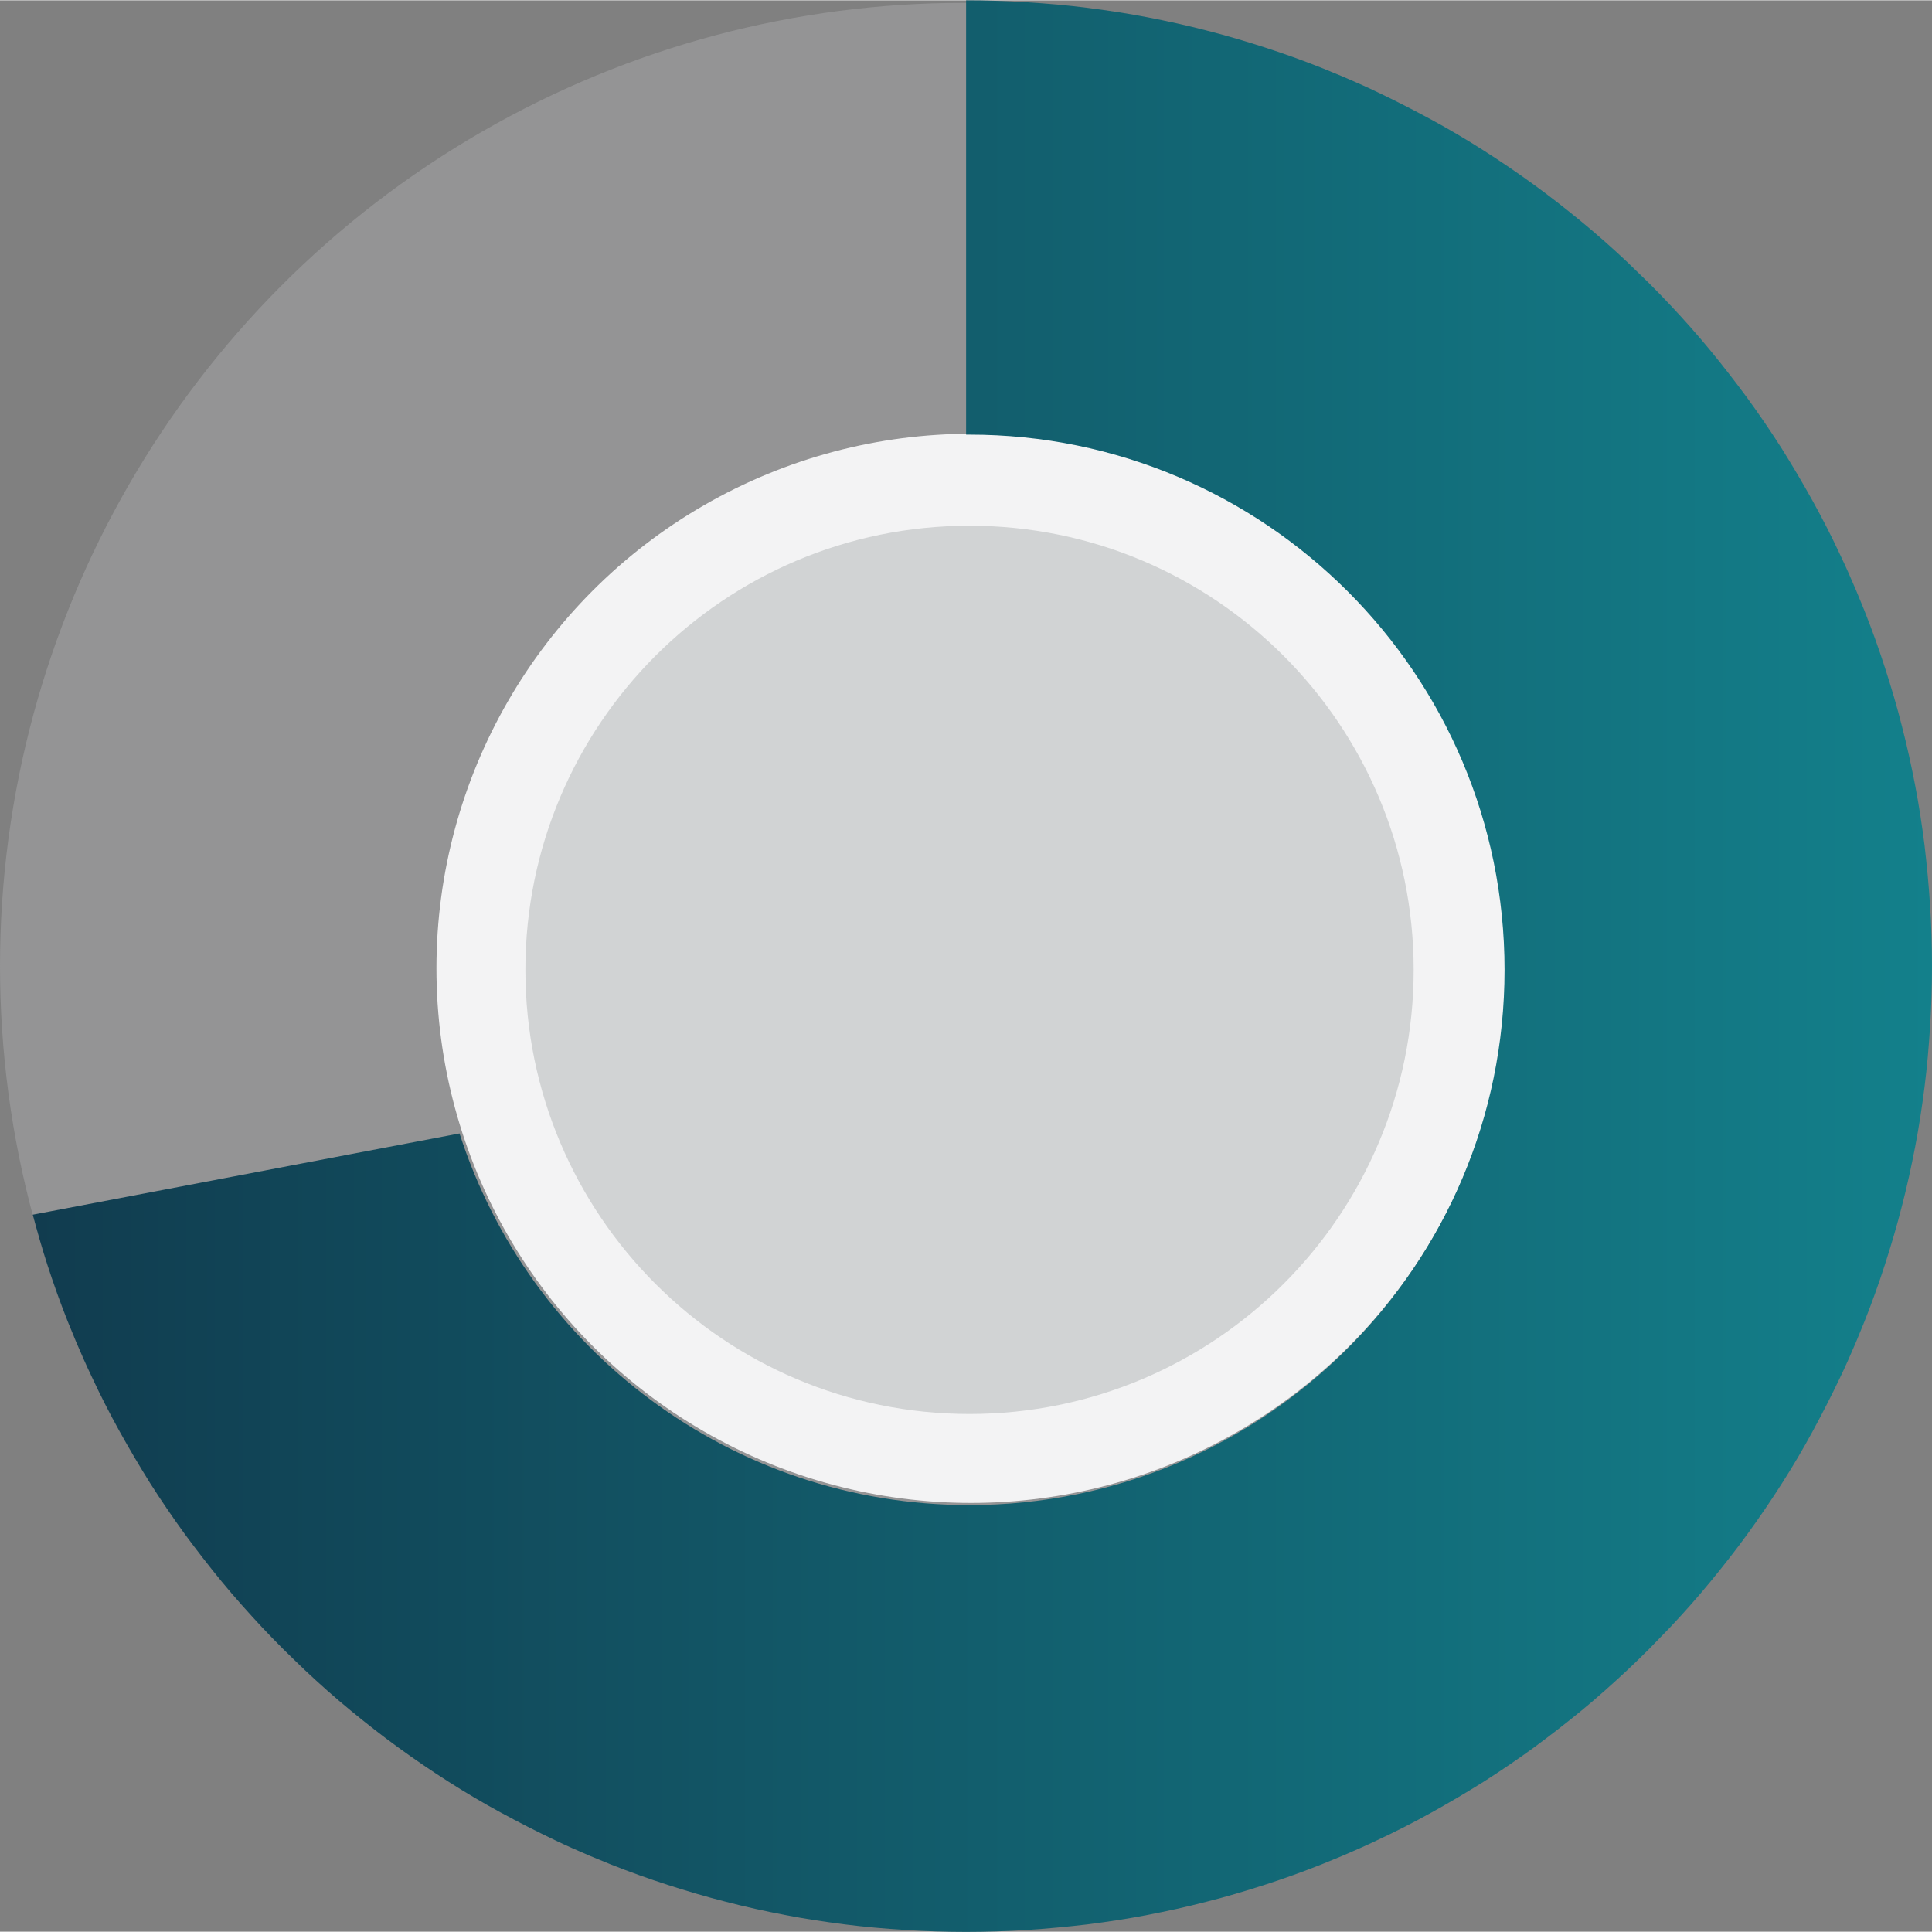
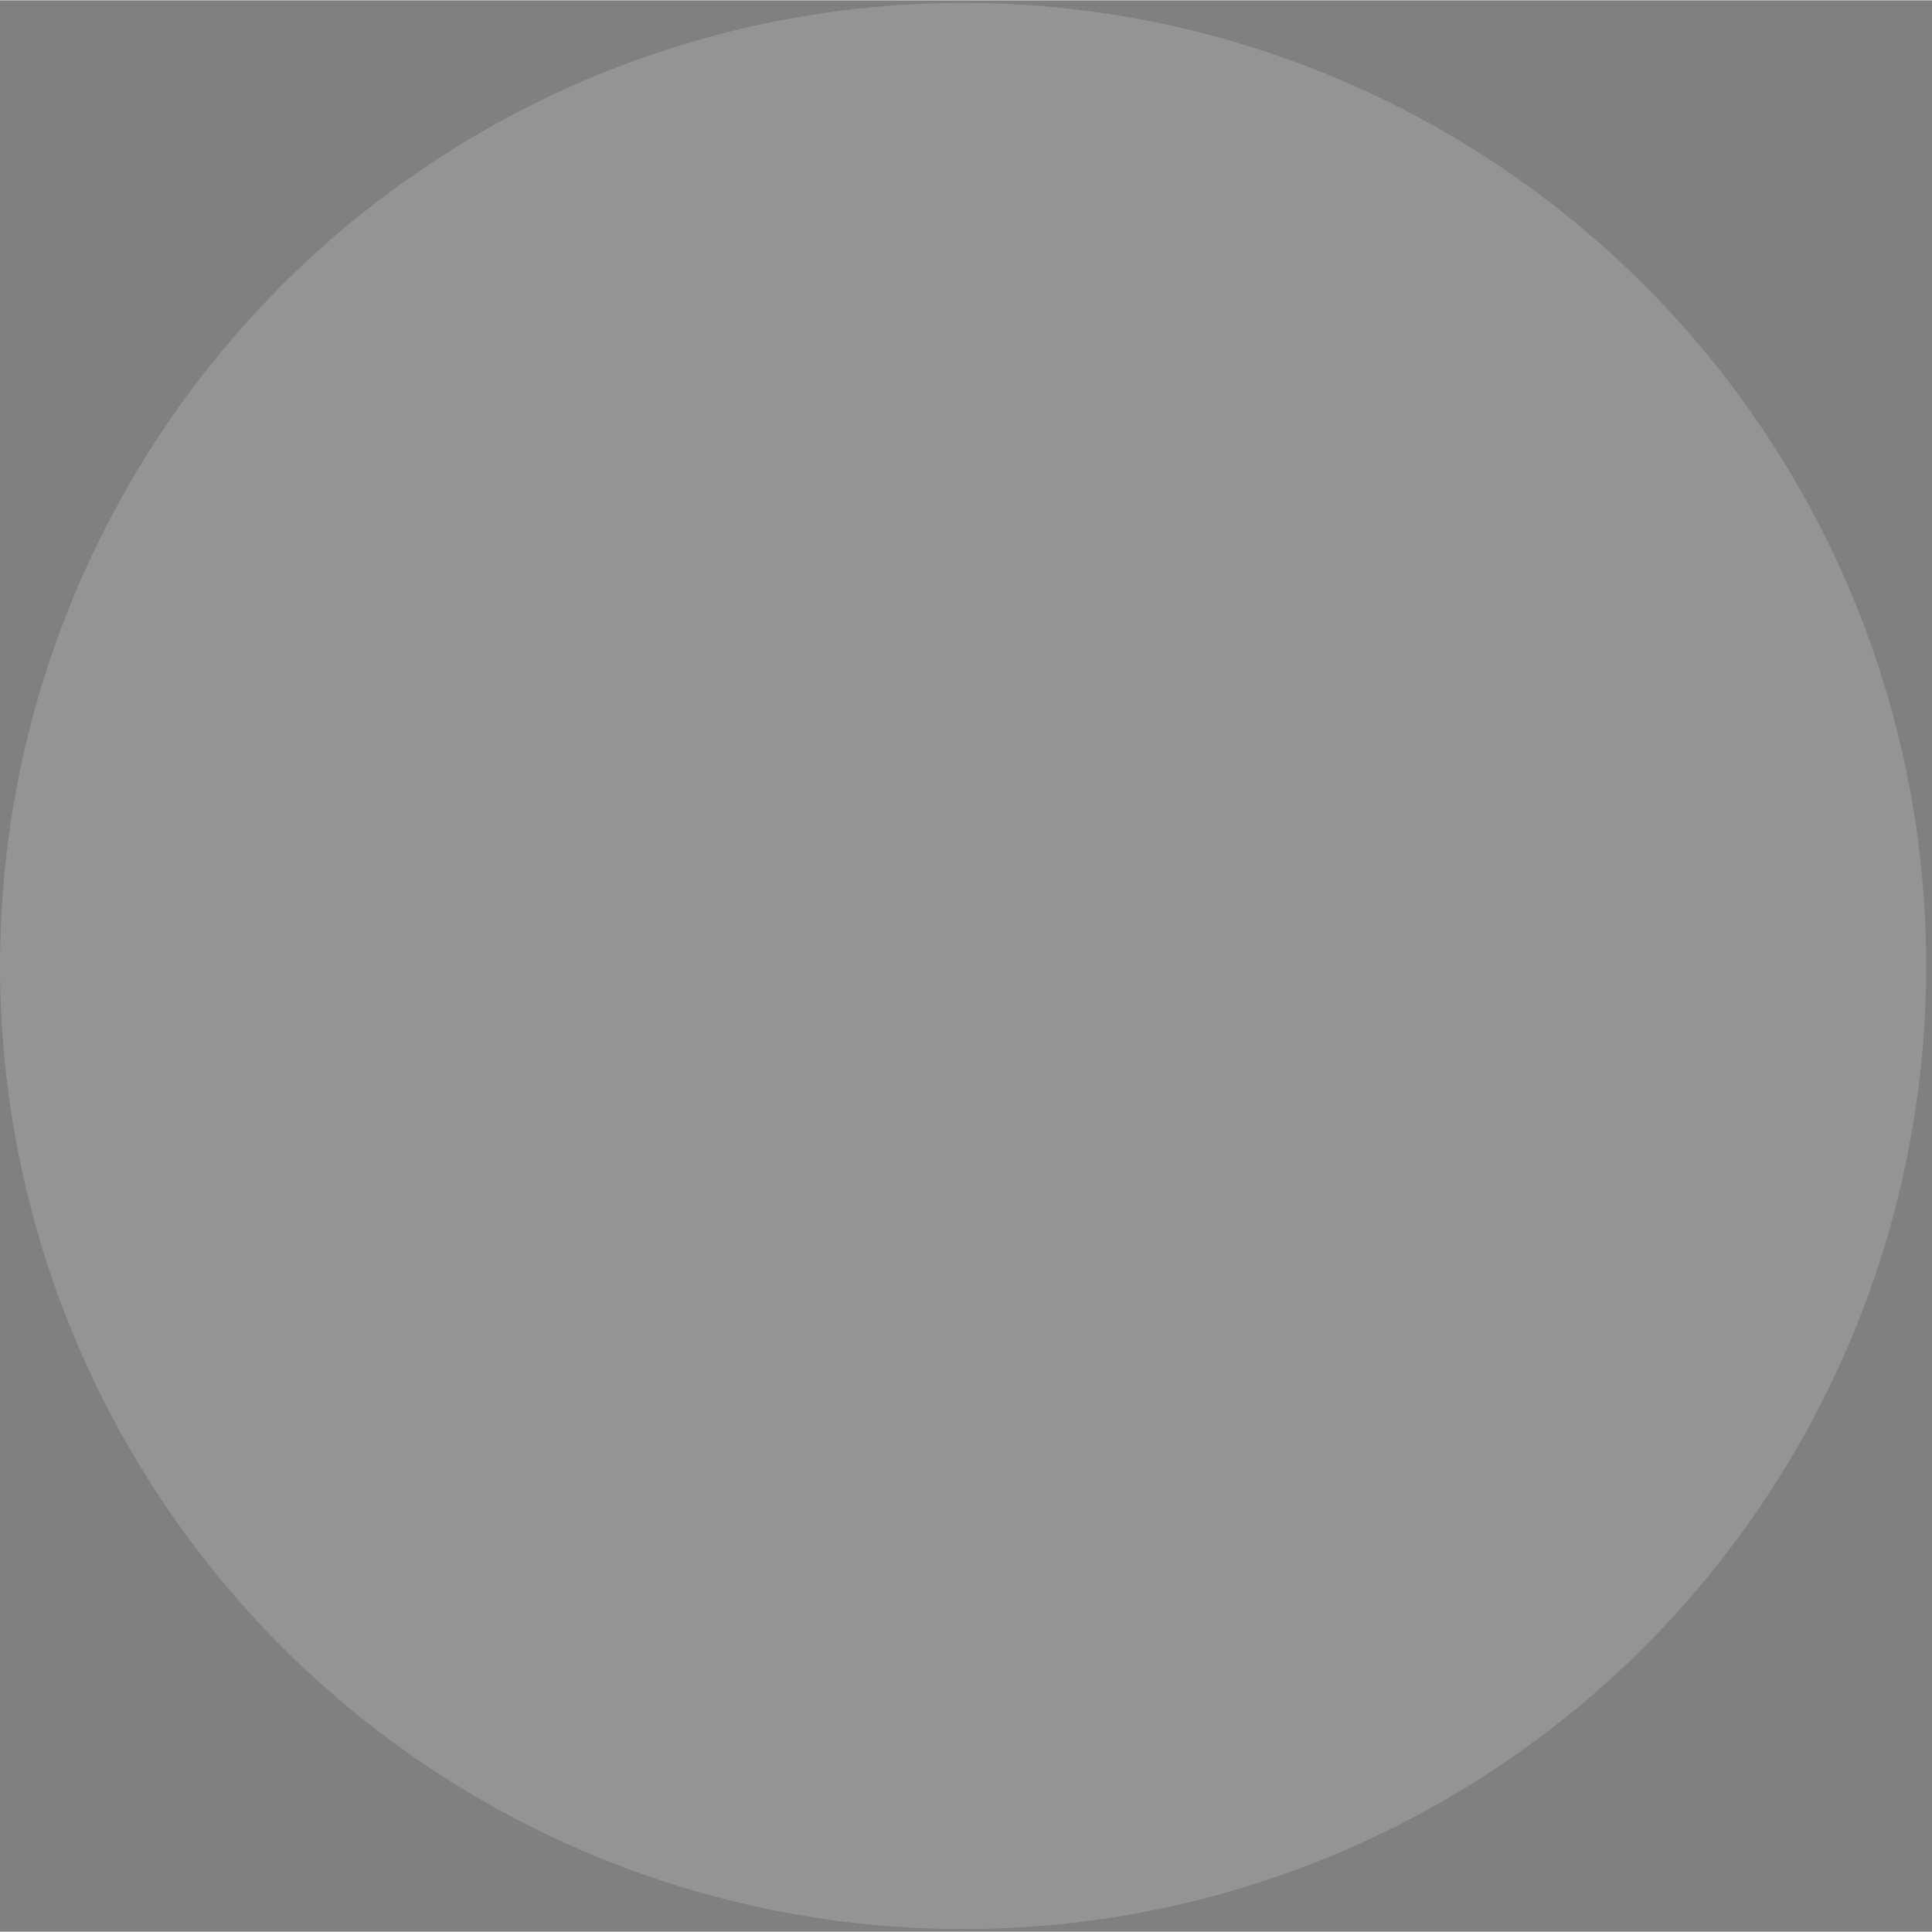
<svg xmlns="http://www.w3.org/2000/svg" viewBox="0 0 90.35 90.32" aria-hidden="true" width="90px" height="90px">
  <rect x="0" y="0" width="90.35" height="90.32" fill="#808080" stroke="none" />
  <defs>
    <linearGradient class="cerosgradient" data-cerosgradient="true" id="CerosGradient_id3081f63c8" gradientUnits="userSpaceOnUse" x1="50%" y1="100%" x2="50%" y2="0%">
      <stop offset="0%" stop-color="#d1d1d1" />
      <stop offset="100%" stop-color="#d1d1d1" />
    </linearGradient>
    <style>
      .cls-1-68cad589bcc40{
        fill: #fff;
      }

      .cls-2-68cad589bcc40{
        isolation: isolate;
      }

      .cls-3-68cad589bcc40{
        mix-blend-mode: multiply;
      }

      .cls-4-68cad589bcc40{
        opacity: .25;
      }

      .cls-4-68cad589bcc40, .cls-5-68cad589bcc40{
        fill: #d1d3d4;
      }

      .cls-6-68cad589bcc40{
        fill: url(#linear-gradient68cad589bcc40);
      }
    </style>
    <linearGradient id="linear-gradient68cad589bcc40" x1="1.55" y1="45.16" x2="90.35" y2="45.16" gradientUnits="userSpaceOnUse">
      <stop offset="0" stop-color="#113c4f" />
      <stop offset="1" stop-color="#13808b" />
    </linearGradient>
  </defs>
  <g class="cls-2-68cad589bcc40">
    <g id="Layer_168cad589bcc40" data-name="Layer 1">
-       <circle class="cls-1-68cad589bcc40" cx="45.41" cy="45.27" r="25" />
      <circle class="cls-4-68cad589bcc40" cx="45.04" cy="45.16" r="45.04" />
-       <path class="cls-6-68cad589bcc40" d="M90.26,42.33c-.06-.95-.15-1.89-.26-2.83-.12-.94-.26-1.87-.44-2.8-.18-.93-.38-1.85-.62-2.77-.23-.92-.5-1.82-.79-2.72-.29-.9-.61-1.79-.96-2.67-.13-.32-.26-.64-.39-.95-.24-.56-.48-1.11-.74-1.65-.4-.86-.83-1.7-1.29-2.53-.46-.83-.94-1.64-1.44-2.44-.51-.8-1.04-1.58-1.6-2.35-.56-.76-1.14-1.51-1.74-2.24-.6-.73-1.23-1.44-1.88-2.13-.32-.34-.65-.68-.99-1.02-.34-.33-.68-.66-1.02-.99-.69-.65-1.4-1.28-2.13-1.88-.73-.6-1.48-1.19-2.24-1.74-.77-.56-1.55-1.09-2.35-1.6-.8-.51-1.61-.99-2.44-1.44-.83-.45-1.67-.88-2.53-1.29-.54-.26-1.09-.5-1.65-.74-.32-.13-.63-.26-.95-.39-.88-.35-1.77-.67-2.67-.96-.9-.29-1.81-.56-2.72-.79-.92-.24-1.84-.44-2.77-.62-.93-.18-1.86-.32-2.8-.44-.94-.12-1.88-.2-2.83-.26-.94-.06-1.89-.09-2.84-.09v20.31c.05,0,.1,0,.15,0,13.82,0,25.03,11.21,25.03,25.03s-11.21,25.03-25.03,25.03c-11.15,0-20.6-7.3-23.84-17.38l-19.96,3.8c.21.78.43,1.56.68,2.33.29.9.61,1.79.96,2.67.13.32.26.64.39.95.24.56.48,1.11.74,1.65.4.86.83,1.7,1.29,2.53.46.83.94,1.64,1.44,2.44.51.8,1.04,1.58,1.6,2.35.56.76,1.14,1.51,1.74,2.24.6.73,1.23,1.43,1.88,2.13.32.34.65.68.99,1.02.34.34.68.66,1.02.99.69.65,1.4,1.28,2.13,1.88.73.6,1.48,1.19,2.24,1.74.77.56,1.55,1.09,2.35,1.6.8.51,1.61.99,2.44,1.44.83.45,1.67.88,2.53,1.29.54.26,1.09.5,1.65.74.32.13.63.26.95.39.88.35,1.77.67,2.67.96.9.29,1.81.56,2.72.79.92.24,1.84.44,2.77.62.93.18,1.86.32,2.8.44.94.12,1.88.2,2.83.26.94.06,1.89.09,2.84.09h0c.95,0,1.9-.03,2.84-.09.95-.06,1.89-.15,2.83-.26.94-.12,1.88-.26,2.8-.44.93-.18,1.85-.38,2.77-.62.92-.23,1.82-.5,2.72-.79.9-.29,1.79-.61,2.67-.96.32-.13.64-.26.95-.39.56-.24,1.11-.48,1.65-.74.86-.4,1.7-.83,2.53-1.29.83-.46,1.64-.94,2.44-1.44.8-.51,1.58-1.04,2.35-1.6.76-.56,1.51-1.14,2.24-1.74.73-.6,1.43-1.23,2.13-1.88.34-.32.68-.65,1.02-.99.33-.34.66-.68.99-1.02.65-.69,1.28-1.4,1.88-2.13.6-.73,1.19-1.48,1.74-2.24.56-.77,1.09-1.55,1.6-2.35.51-.8.99-1.61,1.44-2.44.45-.83.88-1.67,1.29-2.53.26-.54.5-1.09.74-1.65.13-.32.26-.63.39-.95.35-.88.67-1.77.96-2.67.29-.9.56-1.81.79-2.72.24-.92.44-1.84.62-2.77.18-.93.32-1.86.44-2.8.12-.94.2-1.88.26-2.83.06-.94.09-1.89.09-2.84s-.03-1.9-.09-2.84Z" />
      <g class="cls-3-68cad589bcc40">
-         <path class="cls-5-68cad589bcc40" d="M45.34,24.57c-11.47,0-20.77,9.3-20.77,20.77s9.3,20.77,20.77,20.77,20.77-9.3,20.77-20.77-9.3-20.77-20.77-20.77Z" />
-       </g>
+         </g>
    </g>
  </g>
</svg>